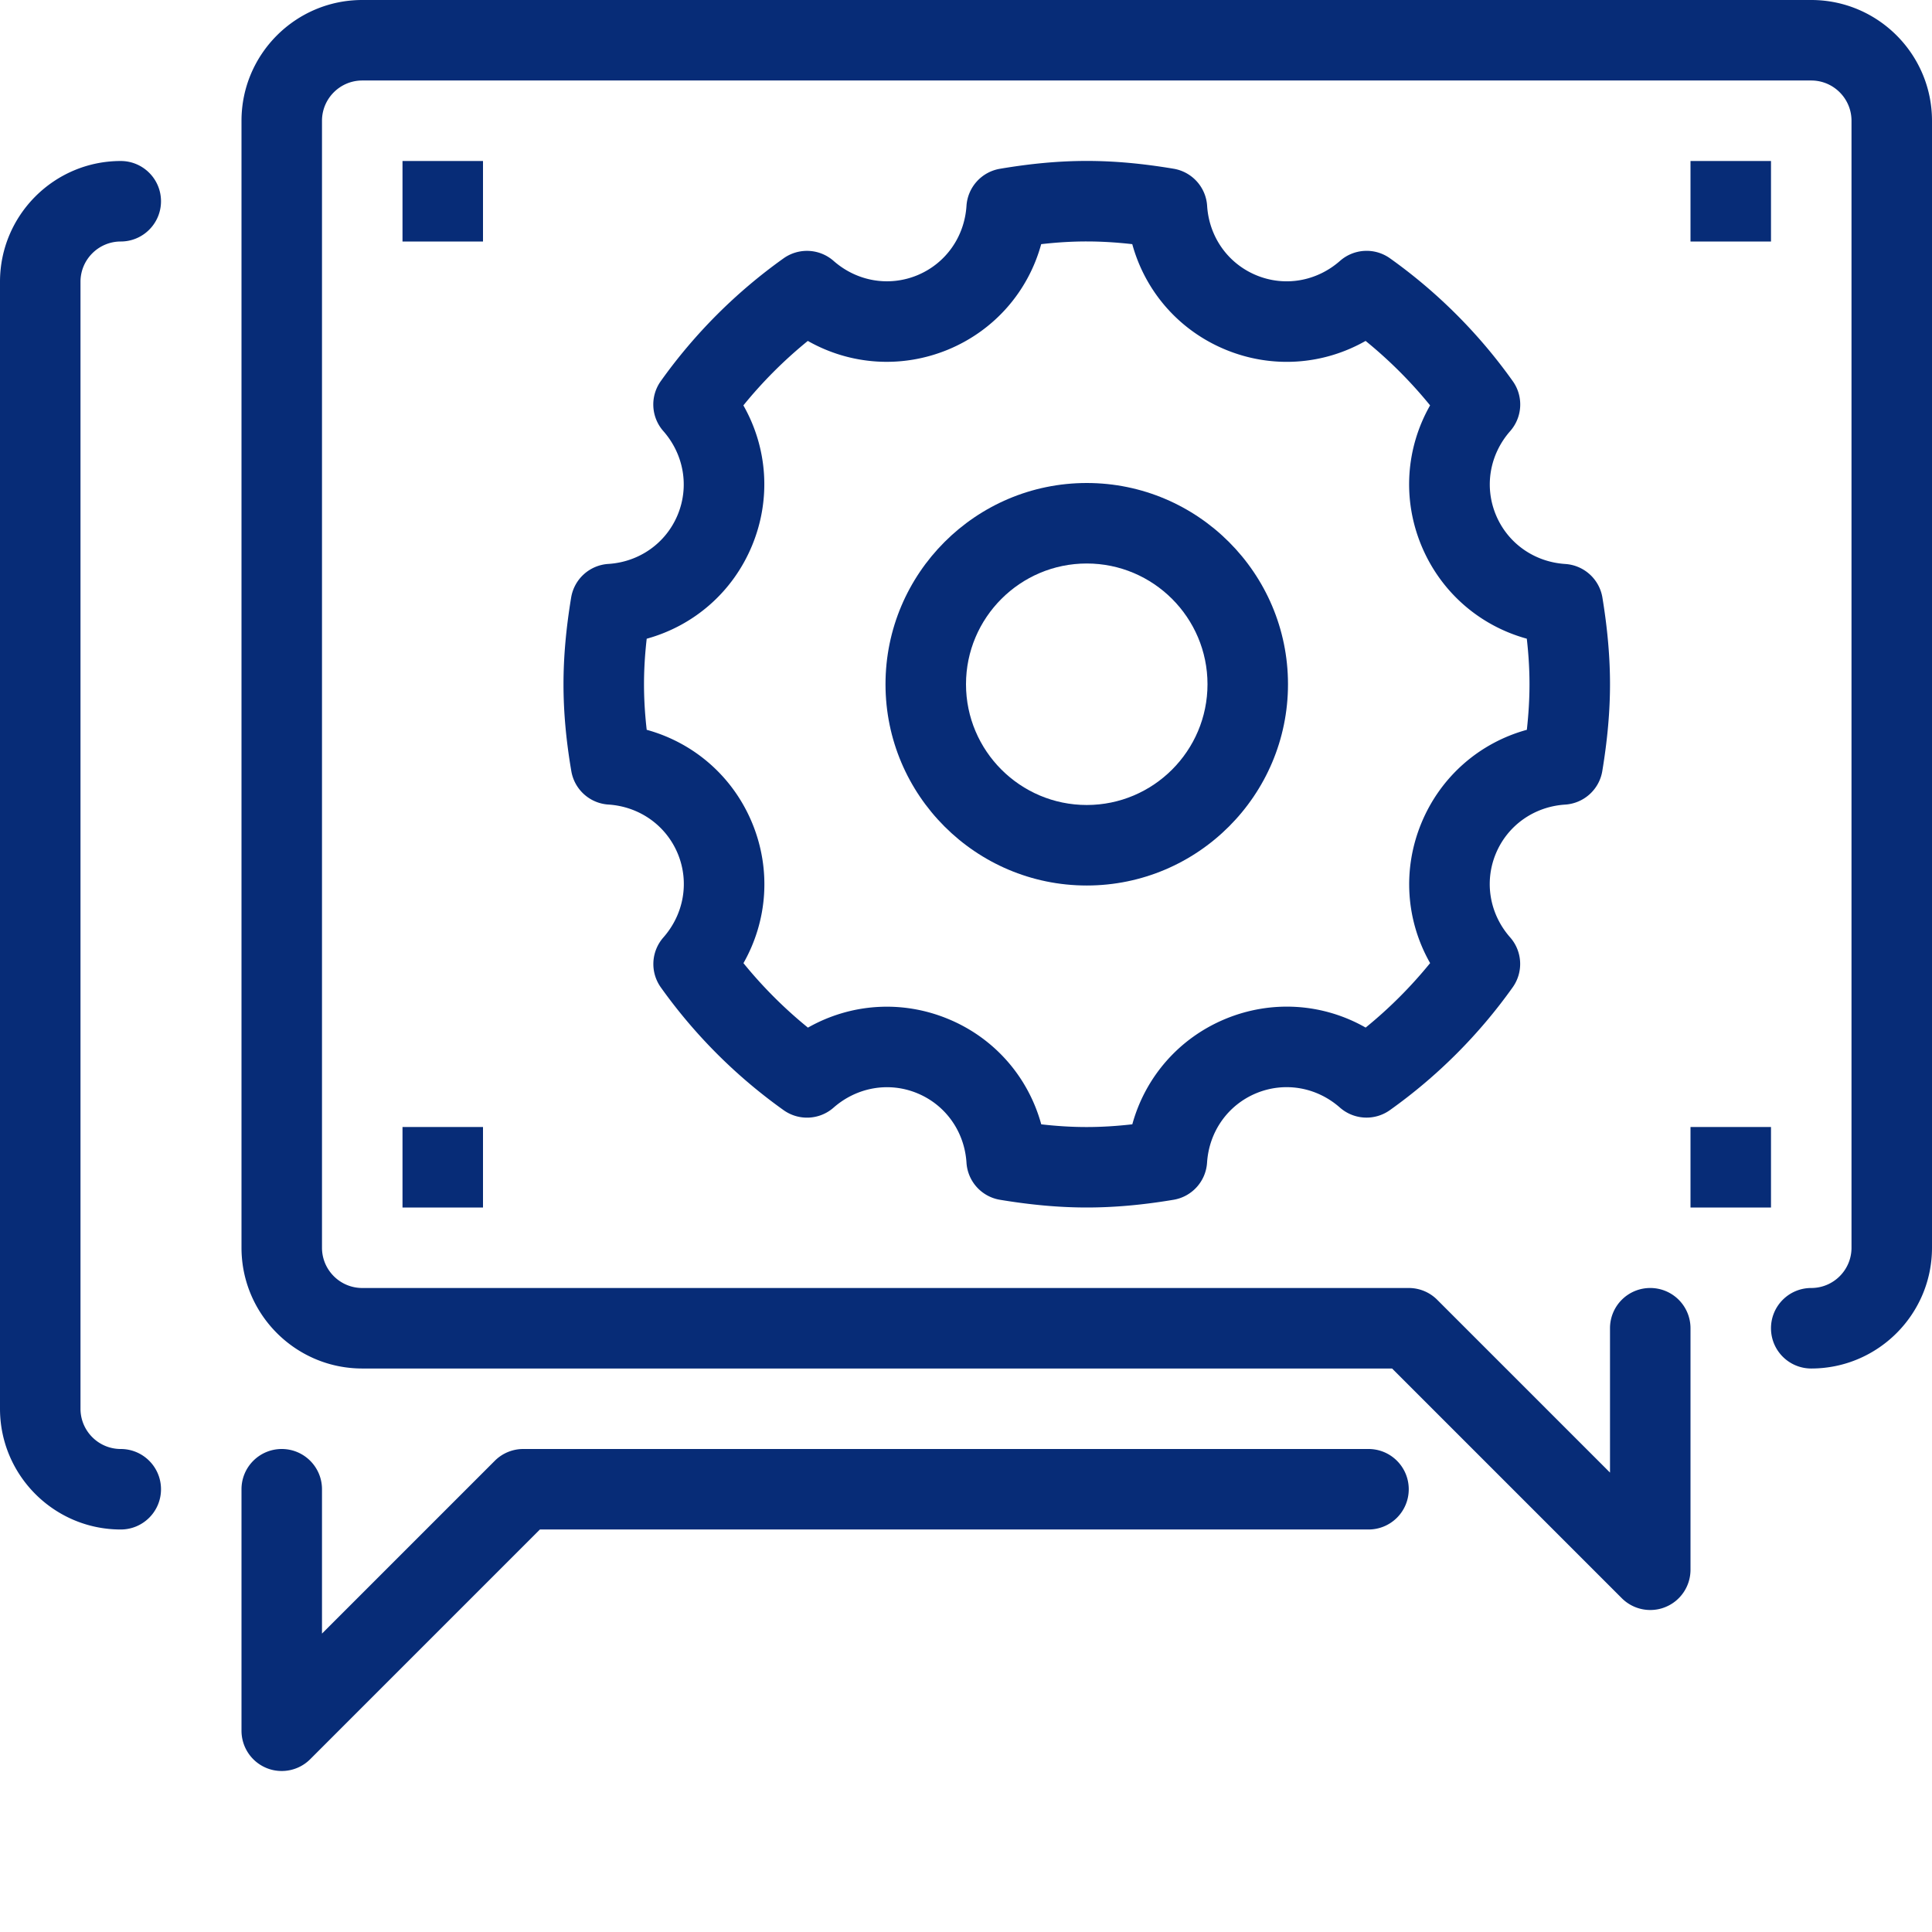
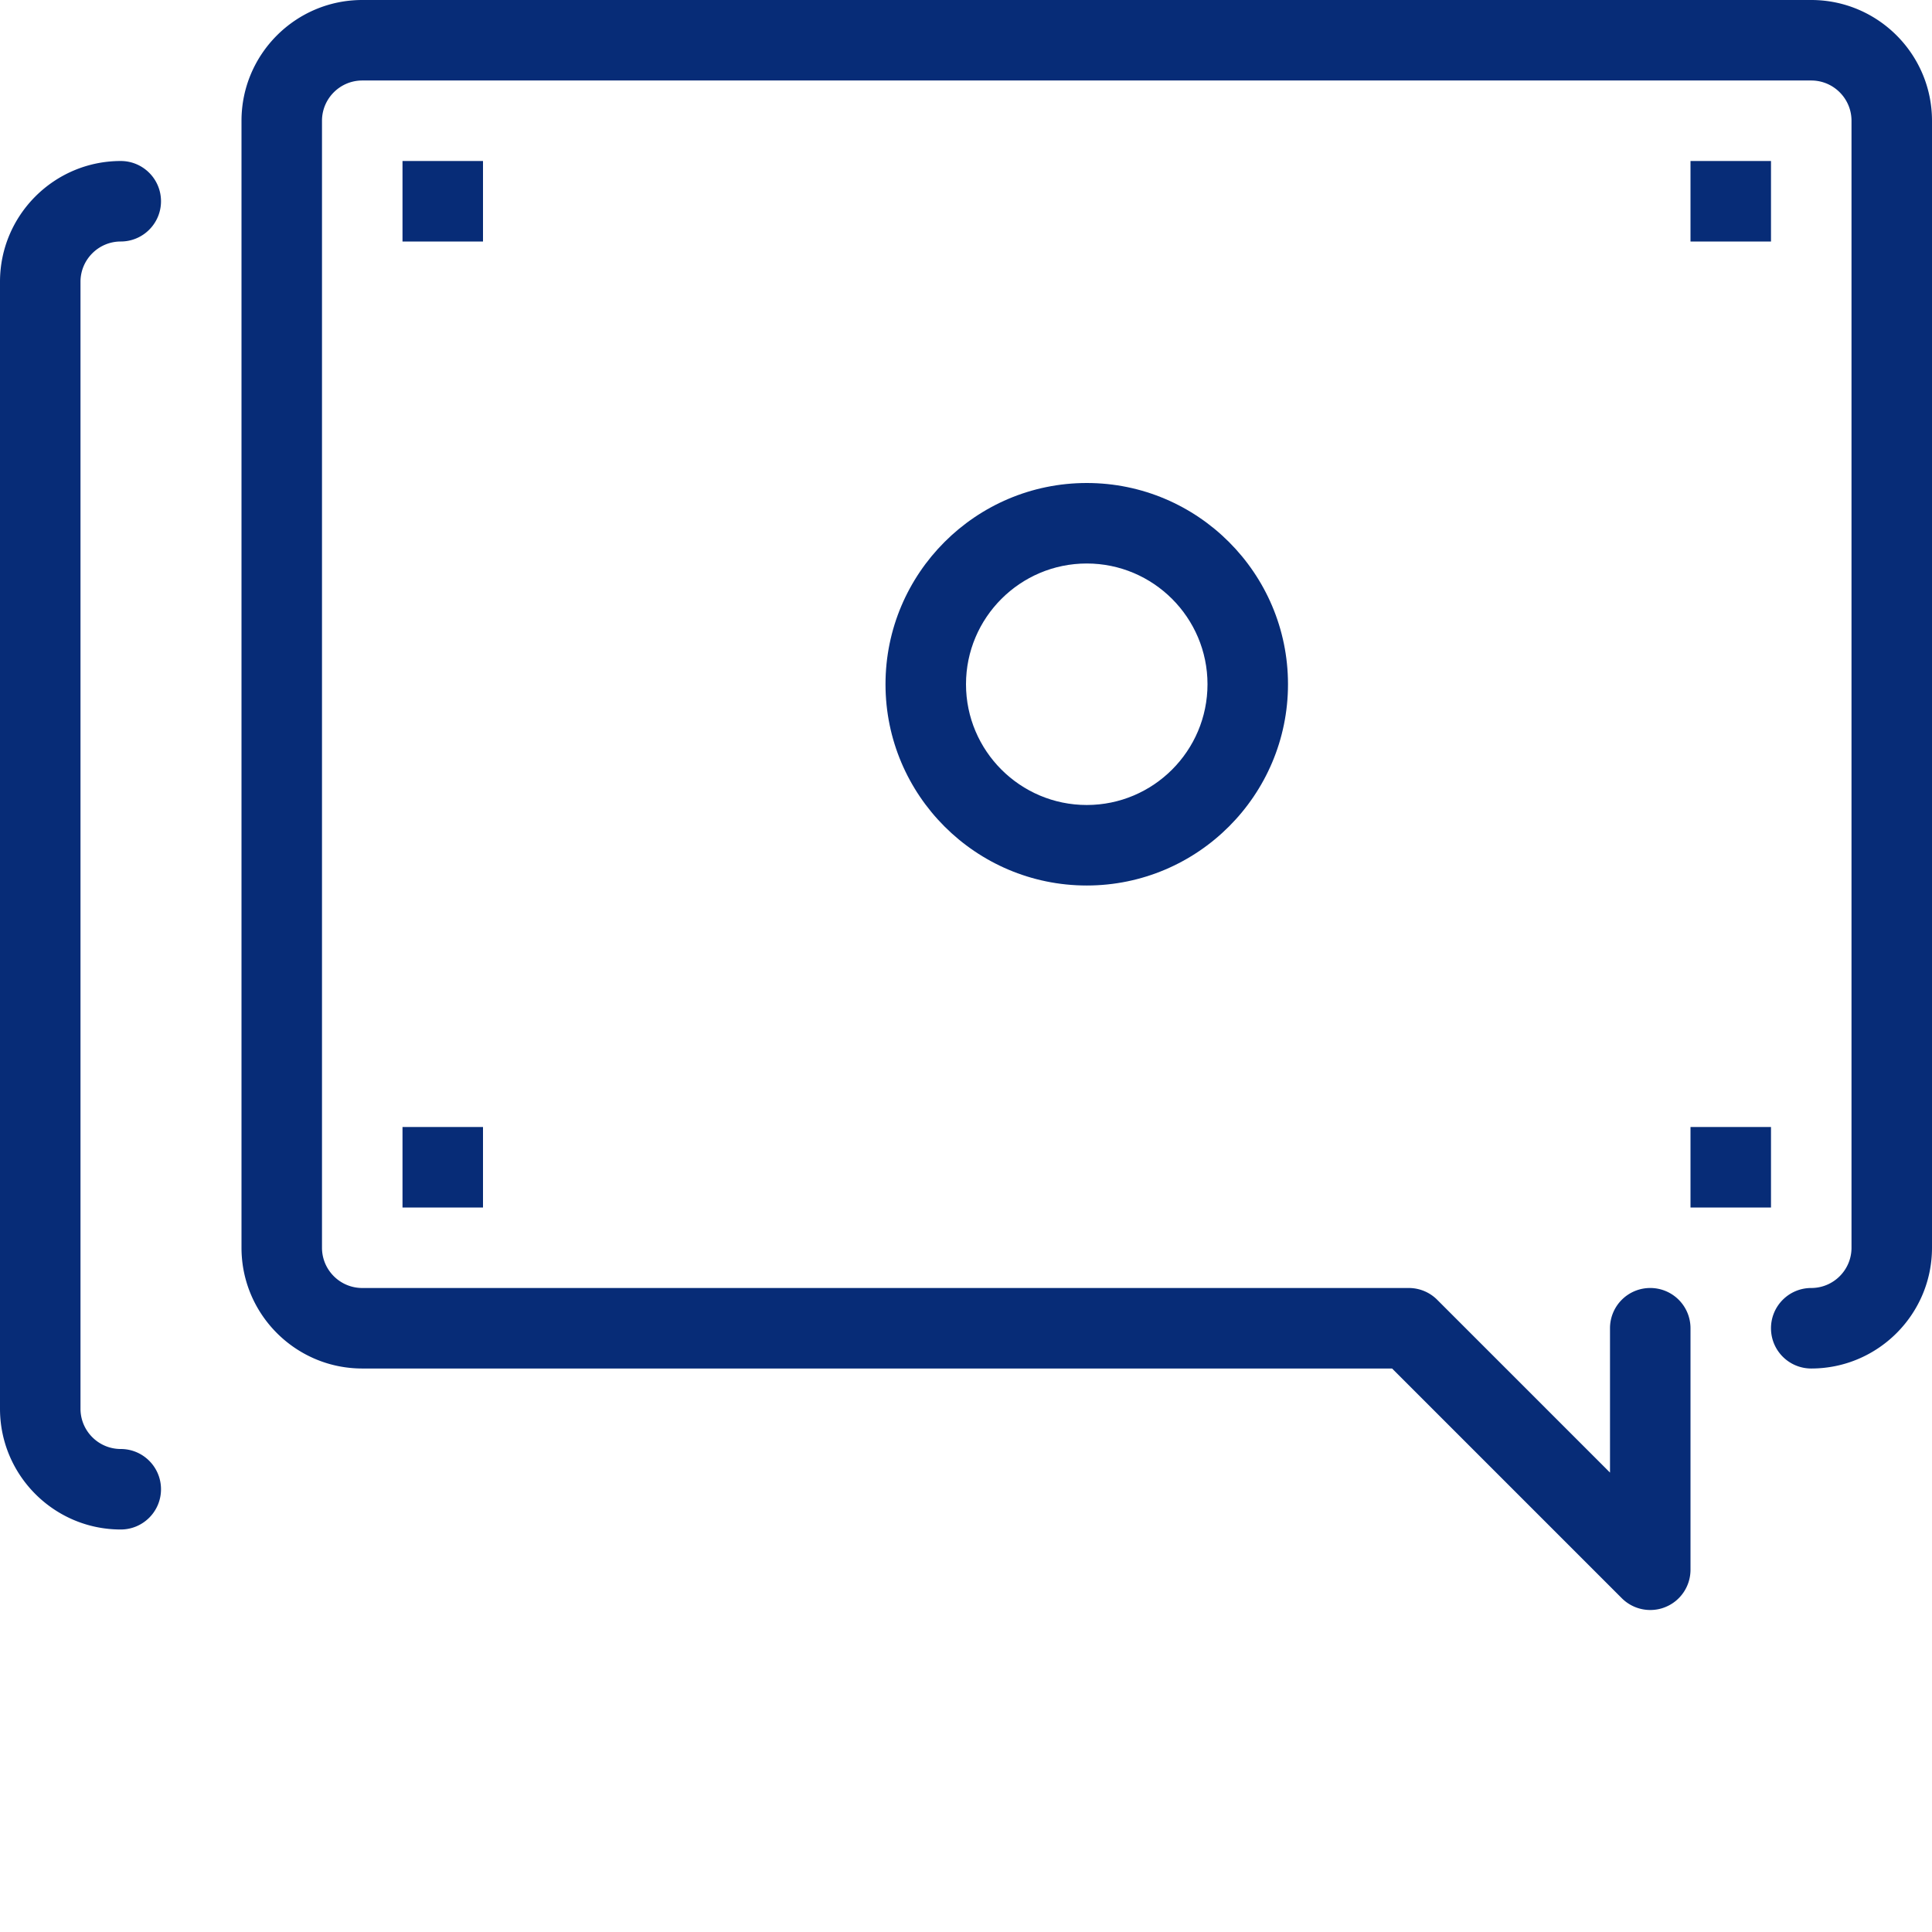
<svg xmlns="http://www.w3.org/2000/svg" version="1.1" width="512" height="512" x="0" y="0" viewBox="0 0 512 512" style="enable-background:new 0 0 512 512" xml:space="preserve" class="">
  <g>
    <path d="M437.332 426.668a10.67 10.67 0 0 1-7.539-3.125l-60.875-60.875H96c-17.645 0-32-14.36-32-32V32C64 14.355 78.355 0 96 0h384c17.645 0 32 14.355 32 32v298.668c0 17.64-14.355 32-32 32-5.898 0-10.668-4.77-10.668-10.668s4.77-10.668 10.668-10.668c5.887 0 10.668-4.777 10.668-10.664V32c0-5.879-4.781-10.668-10.668-10.668H96c-5.879 0-10.668 4.79-10.668 10.668v298.668c0 5.887 4.79 10.664 10.668 10.664h277.332c2.84 0 5.547 1.121 7.543 3.125l45.793 45.793V352a10.656 10.656 0 0 1 10.664-10.668A10.66 10.66 0 0 1 448 352v64c0 4.309-2.594 8.215-6.582 9.855-1.32.555-2.707.813-4.086.813zM32 405.332c-17.645 0-32-14.355-32-32V74.668c0-17.645 14.355-32 32-32 5.887 0 10.668 4.777 10.668 10.664C42.668 59.222 37.887 64 32 64c-5.879 0-10.668 4.79-10.668 10.668v298.664c0 5.89 4.79 10.668 10.668 10.668 5.887 0 10.668 4.77 10.668 10.668S37.887 405.332 32 405.332zm0 0" fill="#072c77" opacity="1" data-original="#000000" class="" />
-     <path d="M74.668 469.332c-1.379 0-2.766-.254-4.086-.809A10.673 10.673 0 0 1 64 458.668v-64C64 388.77 68.777 384 74.668 384c5.887 0 10.664 4.77 10.664 10.668v38.25l45.793-45.793a10.648 10.648 0 0 1 7.543-3.125h224c5.898 0 10.664 4.77 10.664 10.668a10.653 10.653 0 0 1-10.664 10.664H143.082l-60.875 60.875a10.654 10.654 0 0 1-7.539 3.125zM288 320c-7.188 0-14.7-.672-22.977-2.04a10.644 10.644 0 0 1-8.894-9.843c-.524-8.222-5.516-15.273-13.004-18.379-7.52-3.125-16.02-1.64-22.219 3.797-3.722 3.277-9.203 3.543-13.238.672a138.978 138.978 0 0 1-32.543-32.543 10.663 10.663 0 0 1 .684-13.238c5.449-6.196 6.91-14.7 3.808-22.196-3.117-7.5-10.156-12.48-18.379-13.015a10.664 10.664 0 0 1-9.836-8.875c-1.398-8.211-2.07-15.742-2.07-23.008 0-7.187.664-14.7 2.027-22.977a10.666 10.666 0 0 1 9.848-8.906c8.234-.52 15.273-5.512 18.379-13 3.113-7.5 1.652-16.012-3.8-22.21a10.657 10.657 0 0 1-.673-13.235 138.863 138.863 0 0 1 32.547-32.547 10.69 10.69 0 0 1 13.235.672c6.199 5.465 14.71 6.914 22.218 3.808 7.5-3.113 12.48-10.152 13.016-18.378a10.664 10.664 0 0 1 8.875-9.832c16.437-2.766 29.523-2.766 46.016-.012 4.882.82 8.574 4.894 8.882 9.844.524 8.226 5.516 15.265 13.016 18.378 7.508 3.118 16 1.657 22.207-3.808a10.663 10.663 0 0 1 13.238-.672 138.501 138.501 0 0 1 32.532 32.547c2.882 4.031 2.593 9.512-.672 13.234-5.461 6.2-6.91 14.7-3.797 22.211 3.117 7.508 10.156 12.48 18.379 13.012 4.949.32 9.035 4 9.847 8.887 1.352 8.254 2.016 15.773 2.016 22.984 0 7.18-.672 14.7-2.04 22.988-.8 4.895-4.886 8.586-9.843 8.907-8.226.523-15.277 5.515-18.379 13.003-3.105 7.497-1.652 16 3.797 22.184a10.663 10.663 0 0 1 .672 13.238 138.478 138.478 0 0 1-32.543 32.547 10.673 10.673 0 0 1-13.238-.676c-6.188-5.46-14.688-6.91-22.2-3.796-7.488 3.117-12.48 10.156-13.011 18.39-.32 4.95-4 9.024-8.887 9.836C302.742 319.34 295.211 320 288 320zm-12.055-22.04c8.47.962 15.692.95 24.13-.007 3.445-12.523 12.374-22.828 24.66-27.926 12.3-5.09 25.898-4.129 37.175 2.293a117.576 117.576 0 0 0 17.086-17.09c-6.422-11.293-7.379-24.875-2.293-37.152 5.098-12.297 15.395-21.226 27.926-24.672.469-4.242.703-8.242.703-12.074 0-3.848-.234-7.84-.715-12.074-12.52-3.446-22.824-12.371-27.926-24.66-5.097-12.29-4.125-25.88 2.297-37.172a117.717 117.717 0 0 0-17.09-17.078c-11.316 6.43-24.906 7.37-37.164 2.293-12.296-5.098-21.226-15.395-24.671-27.938-8.446-.95-15.723-.96-24.137 0-3.434 12.535-12.375 22.84-24.66 27.938-12.301 5.078-25.891 4.117-37.188-2.293a117.081 117.081 0 0 0-17.074 17.086c6.422 11.296 7.379 24.886 2.293 37.164-5.09 12.289-15.383 21.214-27.914 24.672-.48 4.234-.715 8.222-.715 12.062 0 3.863.234 7.863.715 12.074 12.531 3.446 22.836 12.375 27.933 24.664 5.09 12.285 4.118 25.887-2.293 37.172a117.408 117.408 0 0 0 17.09 17.09c11.305-6.41 24.883-7.383 37.172-2.293 12.29 5.074 21.215 15.39 24.66 27.922zm110.606-75.804h.105zm0 0" fill="#072c77" opacity="1" data-original="#000000" class="" />
    <path d="M288 234.668c-29.406 0-53.332-23.926-53.332-53.336C234.668 151.926 258.594 128 288 128s53.332 23.926 53.332 53.332c0 29.41-23.926 53.336-53.332 53.336zm0-85.336c-17.645 0-32 14.36-32 32 0 17.645 14.355 32 32 32s32-14.355 32-32c0-17.64-14.355-32-32-32zM448 42.668h21.332V64H448zM448 298.668h21.332V320H448zM106.668 42.668H128V64h-21.332zM106.668 298.668H128V320h-21.332zm0 0" fill="#072c77" opacity="1" data-original="#000000" class="" />
  </g>
</svg>